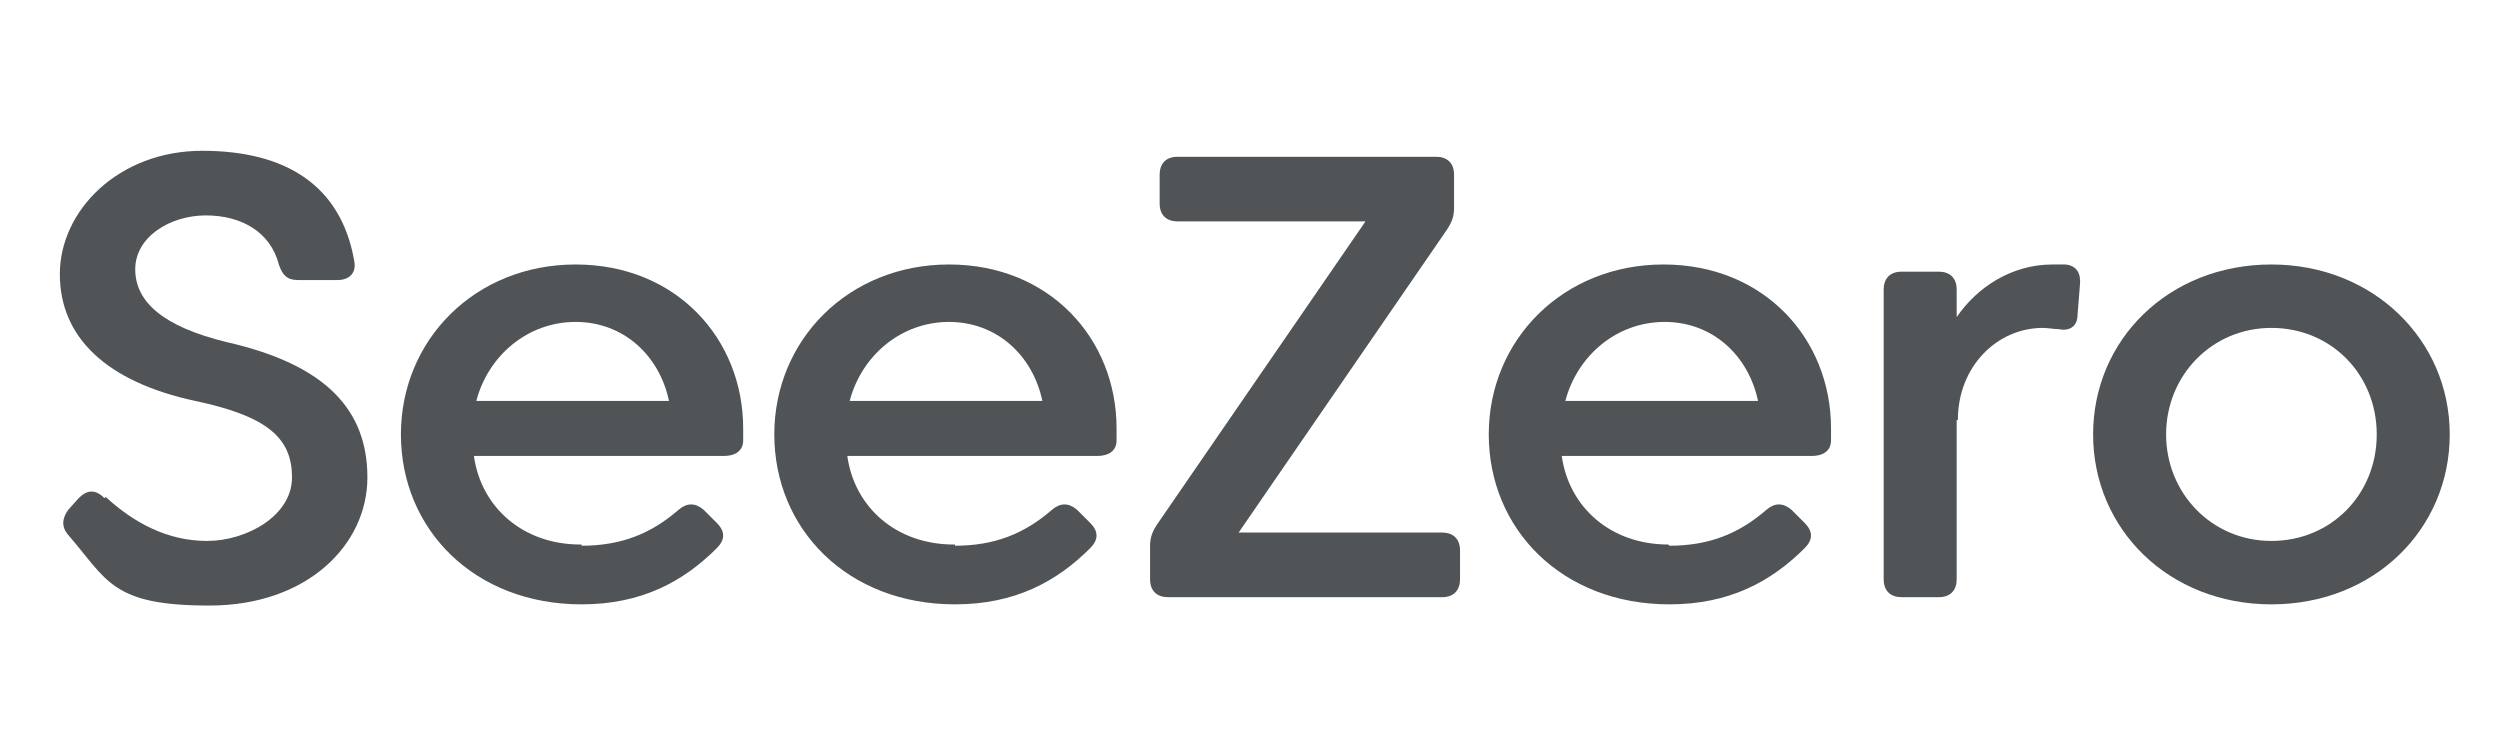
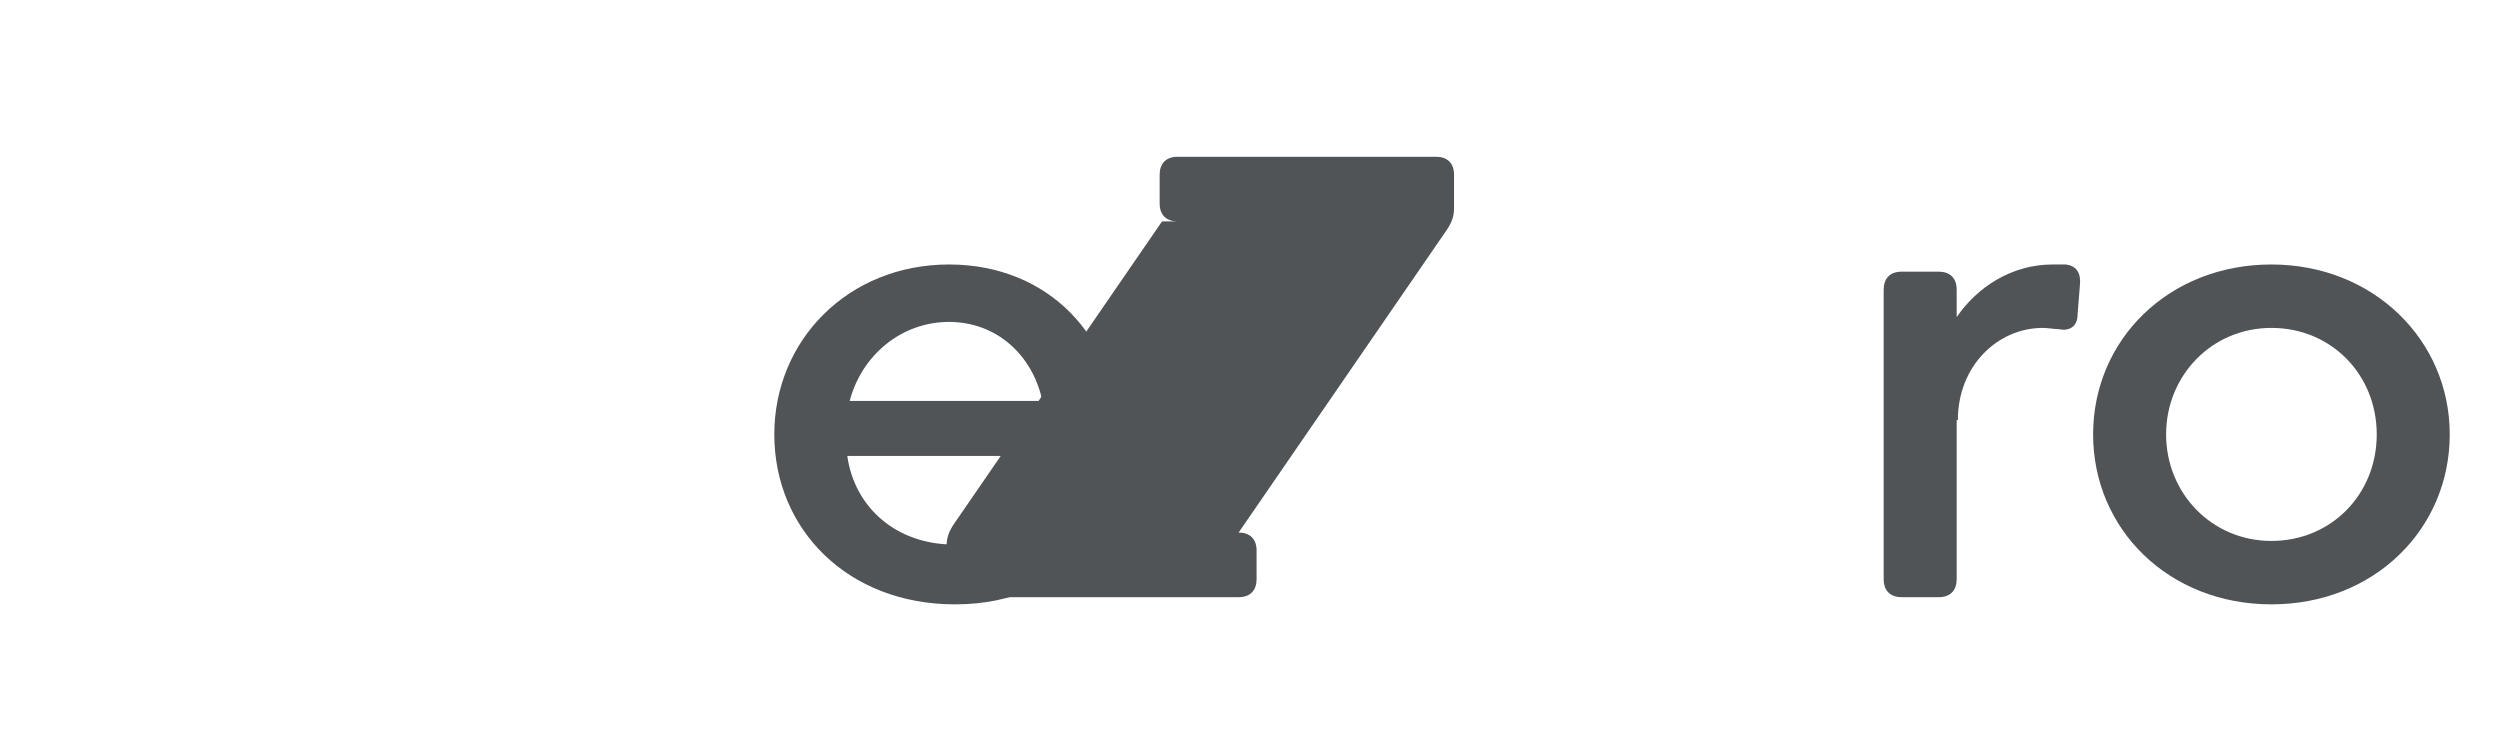
<svg xmlns="http://www.w3.org/2000/svg" id="Layer_1" version="1.1" viewBox="0 0 208.9 62.3">
  <defs>
    <style> .st0 { fill: #505457; } </style>
  </defs>
-   <path class="st0" d="M8.8,41.5c2.4,2.2,5.2,3.7,8.5,3.7s7.1-2.1,7.1-5.3-1.9-5.1-8.1-6.4c-7.4-1.6-11.3-5.3-11.3-10.6s4.9-10.3,11.9-10.3,11.6,2.9,12.7,9.2c.2,1-.4,1.6-1.4,1.6h-3.3c-.9,0-1.3-.4-1.6-1.3-.7-2.7-3.1-4.1-6.1-4.1s-5.9,1.8-5.9,4.5,2.3,4.8,7.7,6.1c8.3,1.9,11.7,5.7,11.7,11.3s-5,10.7-13.2,10.7-8.5-2.1-11.8-5.9c-.6-.7-.5-1.4,0-2.1l.9-1c.7-.7,1.4-.7,2.1,0h.1Z" />
-   <path class="st0" d="M48.6,45.6c3.3,0,5.8-1,8.1-3,.7-.6,1.4-.6,2.1,0l1.1,1.1c.7.7.7,1.4,0,2.1-2.8,2.8-6.3,4.7-11.3,4.7-9,0-15.1-6.3-15.1-14.2s6.2-14.2,14.6-14.2,14,6.2,14,13.7,0,.7,0,1c0,.9-.7,1.3-1.6,1.3h-20.9c.6,4.3,4.1,7.4,8.9,7.4h.1ZM39.8,33.5h16.1c-.8-3.8-3.8-6.6-7.8-6.6s-7.3,2.8-8.3,6.6Z" />
  <path class="st0" d="M79.8,45.6c3.3,0,5.8-1,8.1-3,.7-.6,1.4-.6,2.1,0l1.1,1.1c.7.7.7,1.4,0,2.1-2.8,2.8-6.3,4.7-11.3,4.7-9,0-15.1-6.3-15.1-14.2s6.2-14.2,14.6-14.2,14,6.2,14,13.7,0,.7,0,1c0,.9-.7,1.3-1.6,1.3h-20.9c.6,4.3,4.1,7.4,8.9,7.4h.1ZM71,33.5h16.1c-.8-3.8-3.8-6.6-7.8-6.6s-7.3,2.8-8.3,6.6Z" />
-   <path class="st0" d="M98.4,18.5c-.9,0-1.5-.5-1.5-1.5v-2.4c0-.9.5-1.5,1.5-1.5h21.6c.9,0,1.5.5,1.5,1.5v2.8c0,.7-.2,1.2-.6,1.8l-17.4,25.3h17c.9,0,1.5.5,1.5,1.5v2.4c0,.9-.5,1.5-1.5,1.5h-22.9c-.9,0-1.5-.5-1.5-1.5v-2.8c0-.7.2-1.2.6-1.8l17.4-25.3s-15.7,0-15.7,0Z" />
-   <path class="st0" d="M139.5,45.6c3.3,0,5.8-1,8.1-3,.7-.6,1.4-.6,2.1,0l1.1,1.1c.7.7.7,1.4,0,2.1-2.8,2.8-6.3,4.7-11.3,4.7-9,0-15.1-6.3-15.1-14.2s6.2-14.2,14.6-14.2,14,6.2,14,13.7,0,.7,0,1c0,.9-.7,1.3-1.6,1.3h-20.9c.6,4.3,4.1,7.4,8.9,7.4h0ZM130.8,33.5h16.1c-.8-3.8-3.8-6.6-7.8-6.6s-7.3,2.8-8.3,6.6Z" />
+   <path class="st0" d="M98.4,18.5c-.9,0-1.5-.5-1.5-1.5v-2.4c0-.9.5-1.5,1.5-1.5h21.6c.9,0,1.5.5,1.5,1.5v2.8c0,.7-.2,1.2-.6,1.8l-17.4,25.3c.9,0,1.5.5,1.5,1.5v2.4c0,.9-.5,1.5-1.5,1.5h-22.9c-.9,0-1.5-.5-1.5-1.5v-2.8c0-.7.2-1.2.6-1.8l17.4-25.3s-15.7,0-15.7,0Z" />
  <path class="st0" d="M163.5,35.1v13.3c0,.9-.5,1.5-1.5,1.5h-3.1c-.9,0-1.5-.5-1.5-1.5v-24.2c0-.9.5-1.5,1.5-1.5h3.1c.9,0,1.5.5,1.5,1.5v2.3c1.7-2.5,4.6-4.4,8-4.4s.7,0,1.1,0c.9.1,1.3.7,1.2,1.7l-.2,2.5c0,1-.7,1.4-1.6,1.2-.4,0-.9-.1-1.3-.1-3.8,0-7.1,3.2-7.1,7.7h0Z" />
  <path class="st0" d="M189.8,22.1c8.5,0,14.9,6.3,14.9,14.2s-6.3,14.2-14.9,14.2-14.9-6.3-14.9-14.2,6.3-14.2,14.9-14.2ZM189.8,45.2c5,0,8.8-3.9,8.8-8.9s-3.8-8.9-8.8-8.9-8.8,4-8.8,8.9,3.8,8.9,8.8,8.9Z" />
</svg>